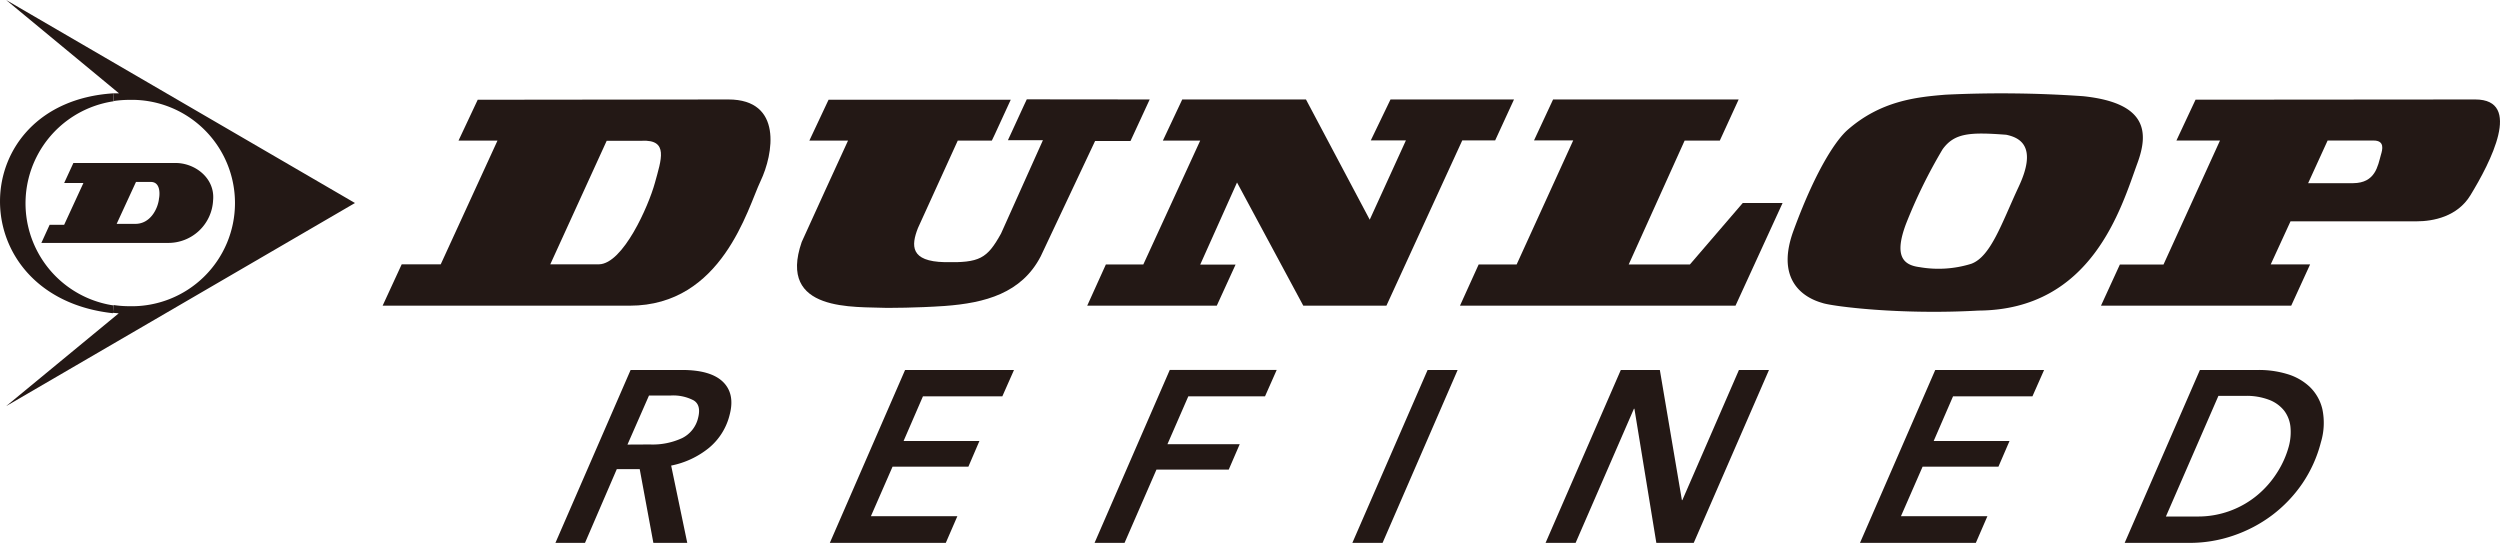
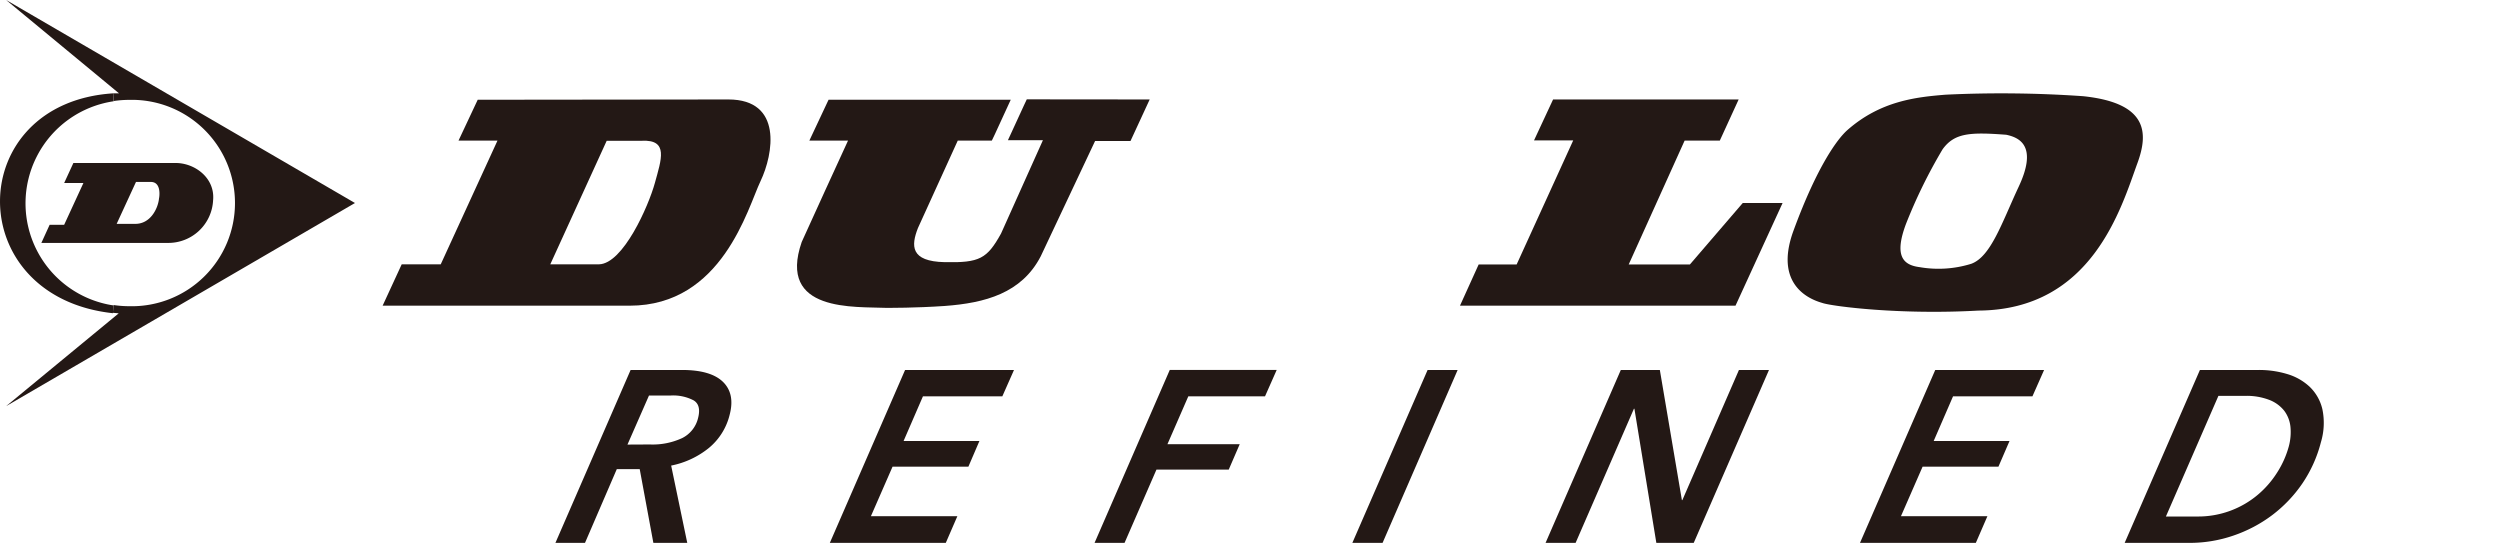
<svg xmlns="http://www.w3.org/2000/svg" viewBox="0 0 428.55 93.06">
  <defs>
    <style>.cls-1{fill:#231815;}</style>
  </defs>
  <g id="レイヤー_2" data-name="レイヤー 2">
    <g id="moji">
      <path class="cls-1" d="M117.81,93.06H112l-2.34-12.64h-3.93l-5.45,12.64H95.21L108.1,63.42h8.79q4.9,0,7,2c1.42,1.36,1.82,3.23,1.2,5.63a10.65,10.65,0,0,1-3.6,5.76,14.86,14.86,0,0,1-6.44,3Zm-6.4-16.87a12,12,0,0,0,5.52-1.09,5.17,5.17,0,0,0,2.74-3.47c.37-1.45.12-2.46-.77-3a7.56,7.56,0,0,0-3.93-.83h-3.72l-3.69,8.41Z" />
      <path class="cls-1" d="M142.25,93.06l12.9-29.64h18.67l-2,4.52H158.21l-3.32,7.66h13L166,80H153l-3.71,8.49h14.82l-2,4.61Z" />
      <path class="cls-1" d="M203.7,67.94l-3.58,8.21h12.39l-1.88,4.35H198.24l-5.47,12.56h-5.14l12.89-29.64h18.33l-2,4.52Z" />
      <path class="cls-1" d="M231.82,93.06l12.9-29.64h5.15L237,93.06Z" />
      <path class="cls-1" d="M283.93,93.06l-3.76-23h-.08l-10,23h-5.15l12.9-29.64h6.69l3.78,22.31h.08l9.7-22.31h5.15L290.34,93.06Z" />
      <path class="cls-1" d="M318.84,93.06l12.9-29.64H350.4l-2,4.52H334.79l-3.32,7.66h13L342.57,80h-13l-3.71,8.49h14.82l-2,4.61Z" />
      <path class="cls-1" d="M377.11,63.42h10.13a16.58,16.58,0,0,1,4.8.69,9.62,9.62,0,0,1,3.87,2.18,7.75,7.75,0,0,1,2.19,3.85,11.49,11.49,0,0,1-.25,5.67,22.52,22.52,0,0,1-3.19,7.08,23.2,23.2,0,0,1-5.2,5.44,23.81,23.81,0,0,1-6.64,3.49,23,23,0,0,1-7.52,1.24H364.21Zm-5.83,25.12h5.4A15.85,15.85,0,0,0,387,84.84,16.51,16.51,0,0,0,390.35,81a16.19,16.19,0,0,0,2-4.49,9.46,9.46,0,0,0,.28-3.34,5.51,5.51,0,0,0-1.07-2.76A6,6,0,0,0,389,68.55a10.82,10.82,0,0,0-4.16-.69h-4.56Z" />
-       <path class="cls-1" d="M424.31,17.05c8.18,0,2.61,10.8-.85,16.45-2.22,3.62-6.31,4.44-9.23,4.44H392.64l-3.39,7.38H396l-3.24,7.08H360.15l3.24-7.06h7.48l9.68-21.25h-7.47l3.28-7Zm-16.16,9.44c.24-.81.7-2.41-1.28-2.4H399l-3.34,7.31h7.72C407.21,31.37,407.6,28.45,408.15,26.49Z" />
      <path class="cls-1" d="M357.09,16.49c11.17,1.17,11.18,6.35,9.32,11.44-2.82,7.73-7.79,25.19-27.27,25.31-13.55.76-25-.74-26.67-1.28-.75-.25-8.85-2.13-5-12.5,4.1-11.15,7.57-15.69,9.15-17.11,5.71-5.06,11.85-5.71,16.93-6.12A201.16,201.16,0,0,1,357.09,16.49ZM346,32.1c3.32-7,.27-8.51-2.1-9-6.23-.47-8.87-.31-10.9,2.49a87.69,87.69,0,0,0-6.29,12.83c-2,5.36-.57,7,2.33,7.37a18.9,18.9,0,0,0,8.87-.57C341.26,44,343.13,38.26,346,32.1Z" />
      <polygon class="cls-1" points="305.57 34.8 297.5 52.4 250.27 52.4 253.47 45.34 259.98 45.34 269.68 24.07 262.96 24.07 266.23 17.05 298.04 17.05 294.81 24.1 288.78 24.1 279.19 45.34 289.68 45.34 298.74 34.8 305.57 34.8" />
-       <polygon class="cls-1" points="259.53 17.05 256.3 24.07 250.66 24.07 237.66 52.4 223.41 52.4 212.05 31.28 205.74 45.36 211.8 45.36 208.58 52.4 186.37 52.4 189.57 45.33 195.99 45.33 205.74 24.1 199.34 24.1 202.66 17.05 223.87 17.05 234.8 37.66 241 24.07 234.98 24.07 238.36 17.05 259.53 17.05" />
      <path class="cls-1" d="M197.08,17.05l-3.29,7.12h-6.07L178.4,43.94c-3.28,6.33-9.53,8-16.46,8.51-5.08.35-9.56.32-9.83.33h0c-5.57-.25-18.89.83-14.68-11.3.12-.34,7.94-17.38,7.94-17.38h-6.63l3.29-7h31.23l-2.76,6-.48,1h-5.84l-6.83,15c-1.17,3-1.35,5.72,4.61,5.84s7.24-.58,9.64-4.91l7.18-16h-6l2.76-6,.47-1Z" />
      <path class="cls-1" d="M124.86,17.05c9.36,0,7.72,9.37,5.51,14S123.82,52.4,107.94,52.4H65.59l3.27-7.09h6.69L85.28,24.1H78.6l3.29-7Zm-12.6,14.31c1.09-4,2.41-7.47-2.26-7.23h-6L94.33,45.31h8.35C106.81,45.22,111.17,35.33,112.26,31.36Z" />
      <path class="cls-1" d="M30.1,27.94c3.35,0,6.78,2.61,6.43,6.38a7.68,7.68,0,0,1-7.79,7.32H7.09l1.42-3.11H11l3.3-7.16H11l1.58-3.43ZM27.26,34c.06-.21.47-2.88-1.48-2.81H23.31L20,38.37l3,0C25.81,38.51,27.11,35.66,27.26,34Z" />
      <path class="cls-1" d="M20.35,53.71l-1-.09h0l.13-1.33a18.31,18.31,0,0,0,2.69.2,17.69,17.69,0,1,0,0-35.37,18.31,18.31,0,0,0-2.69.2L19.4,16l1,0L1.05,0l59.8,34.8L1.05,69.62Z" />
      <path class="cls-1" d="M19.4,16l.08,1.36a17.69,17.69,0,0,0,0,35l-.13,1.33C-6.68,50.84-6.23,17.65,19.4,16Z" />
    </g>
  </g>
</svg>